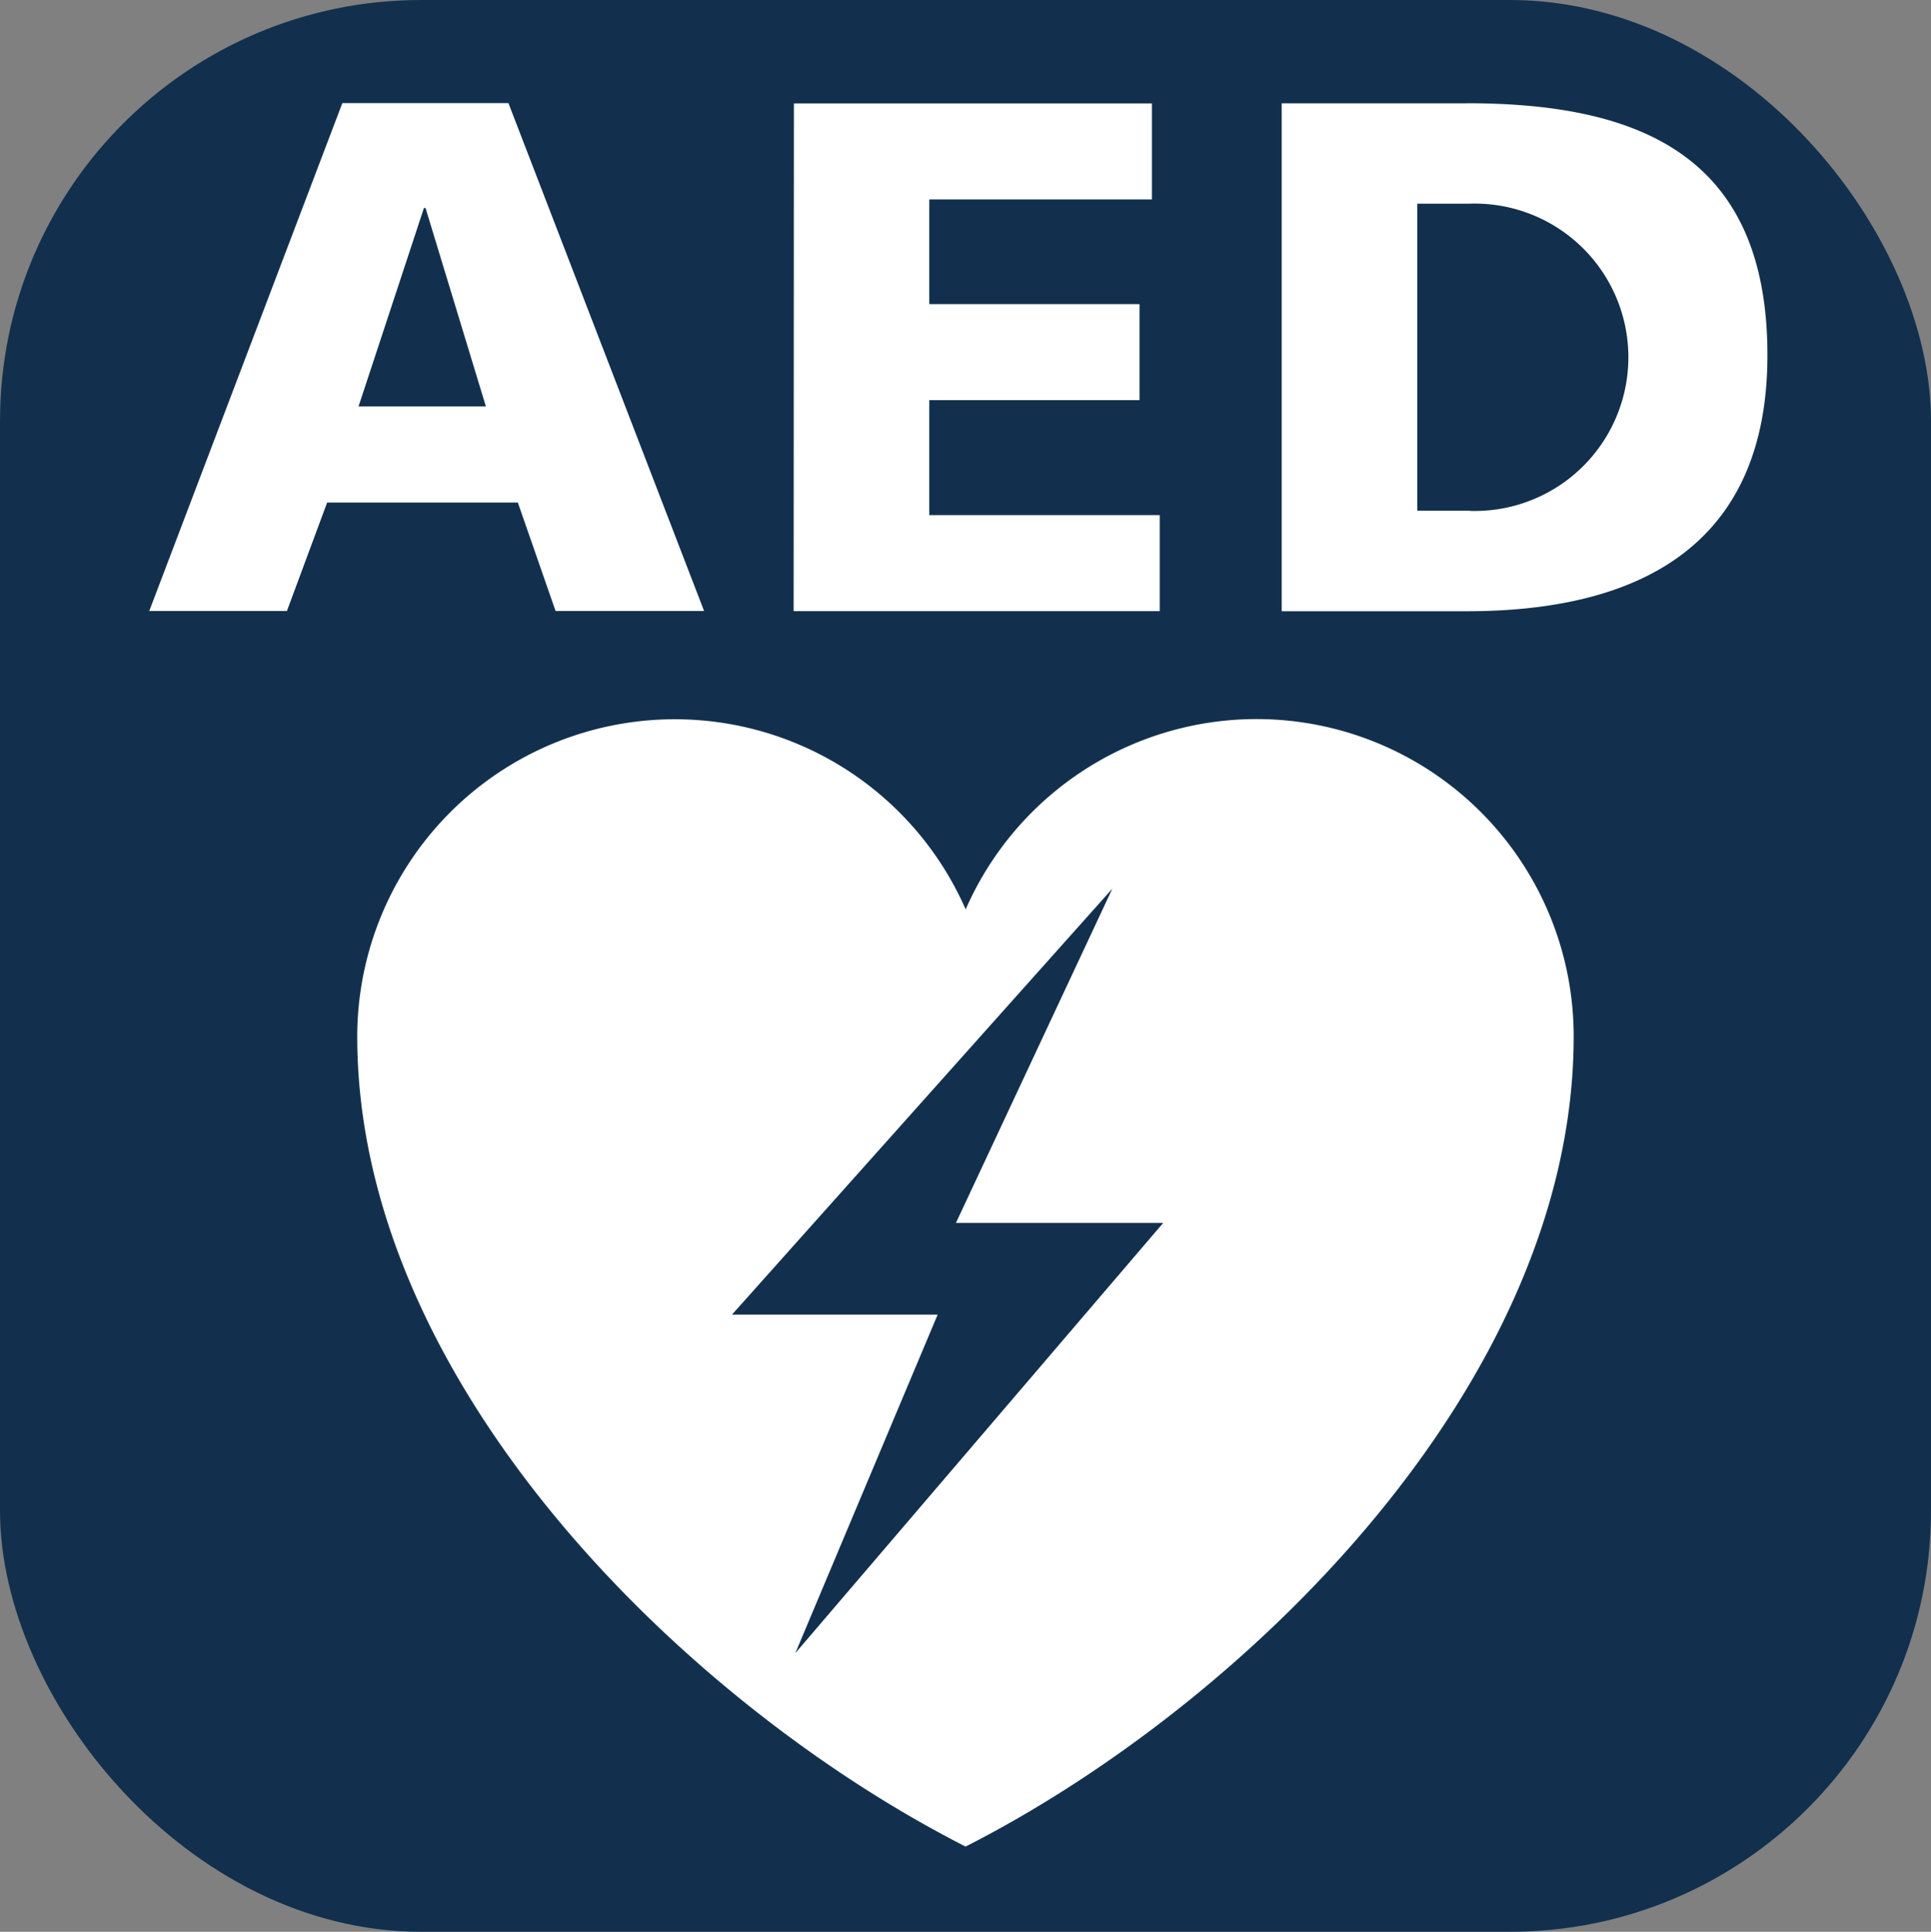
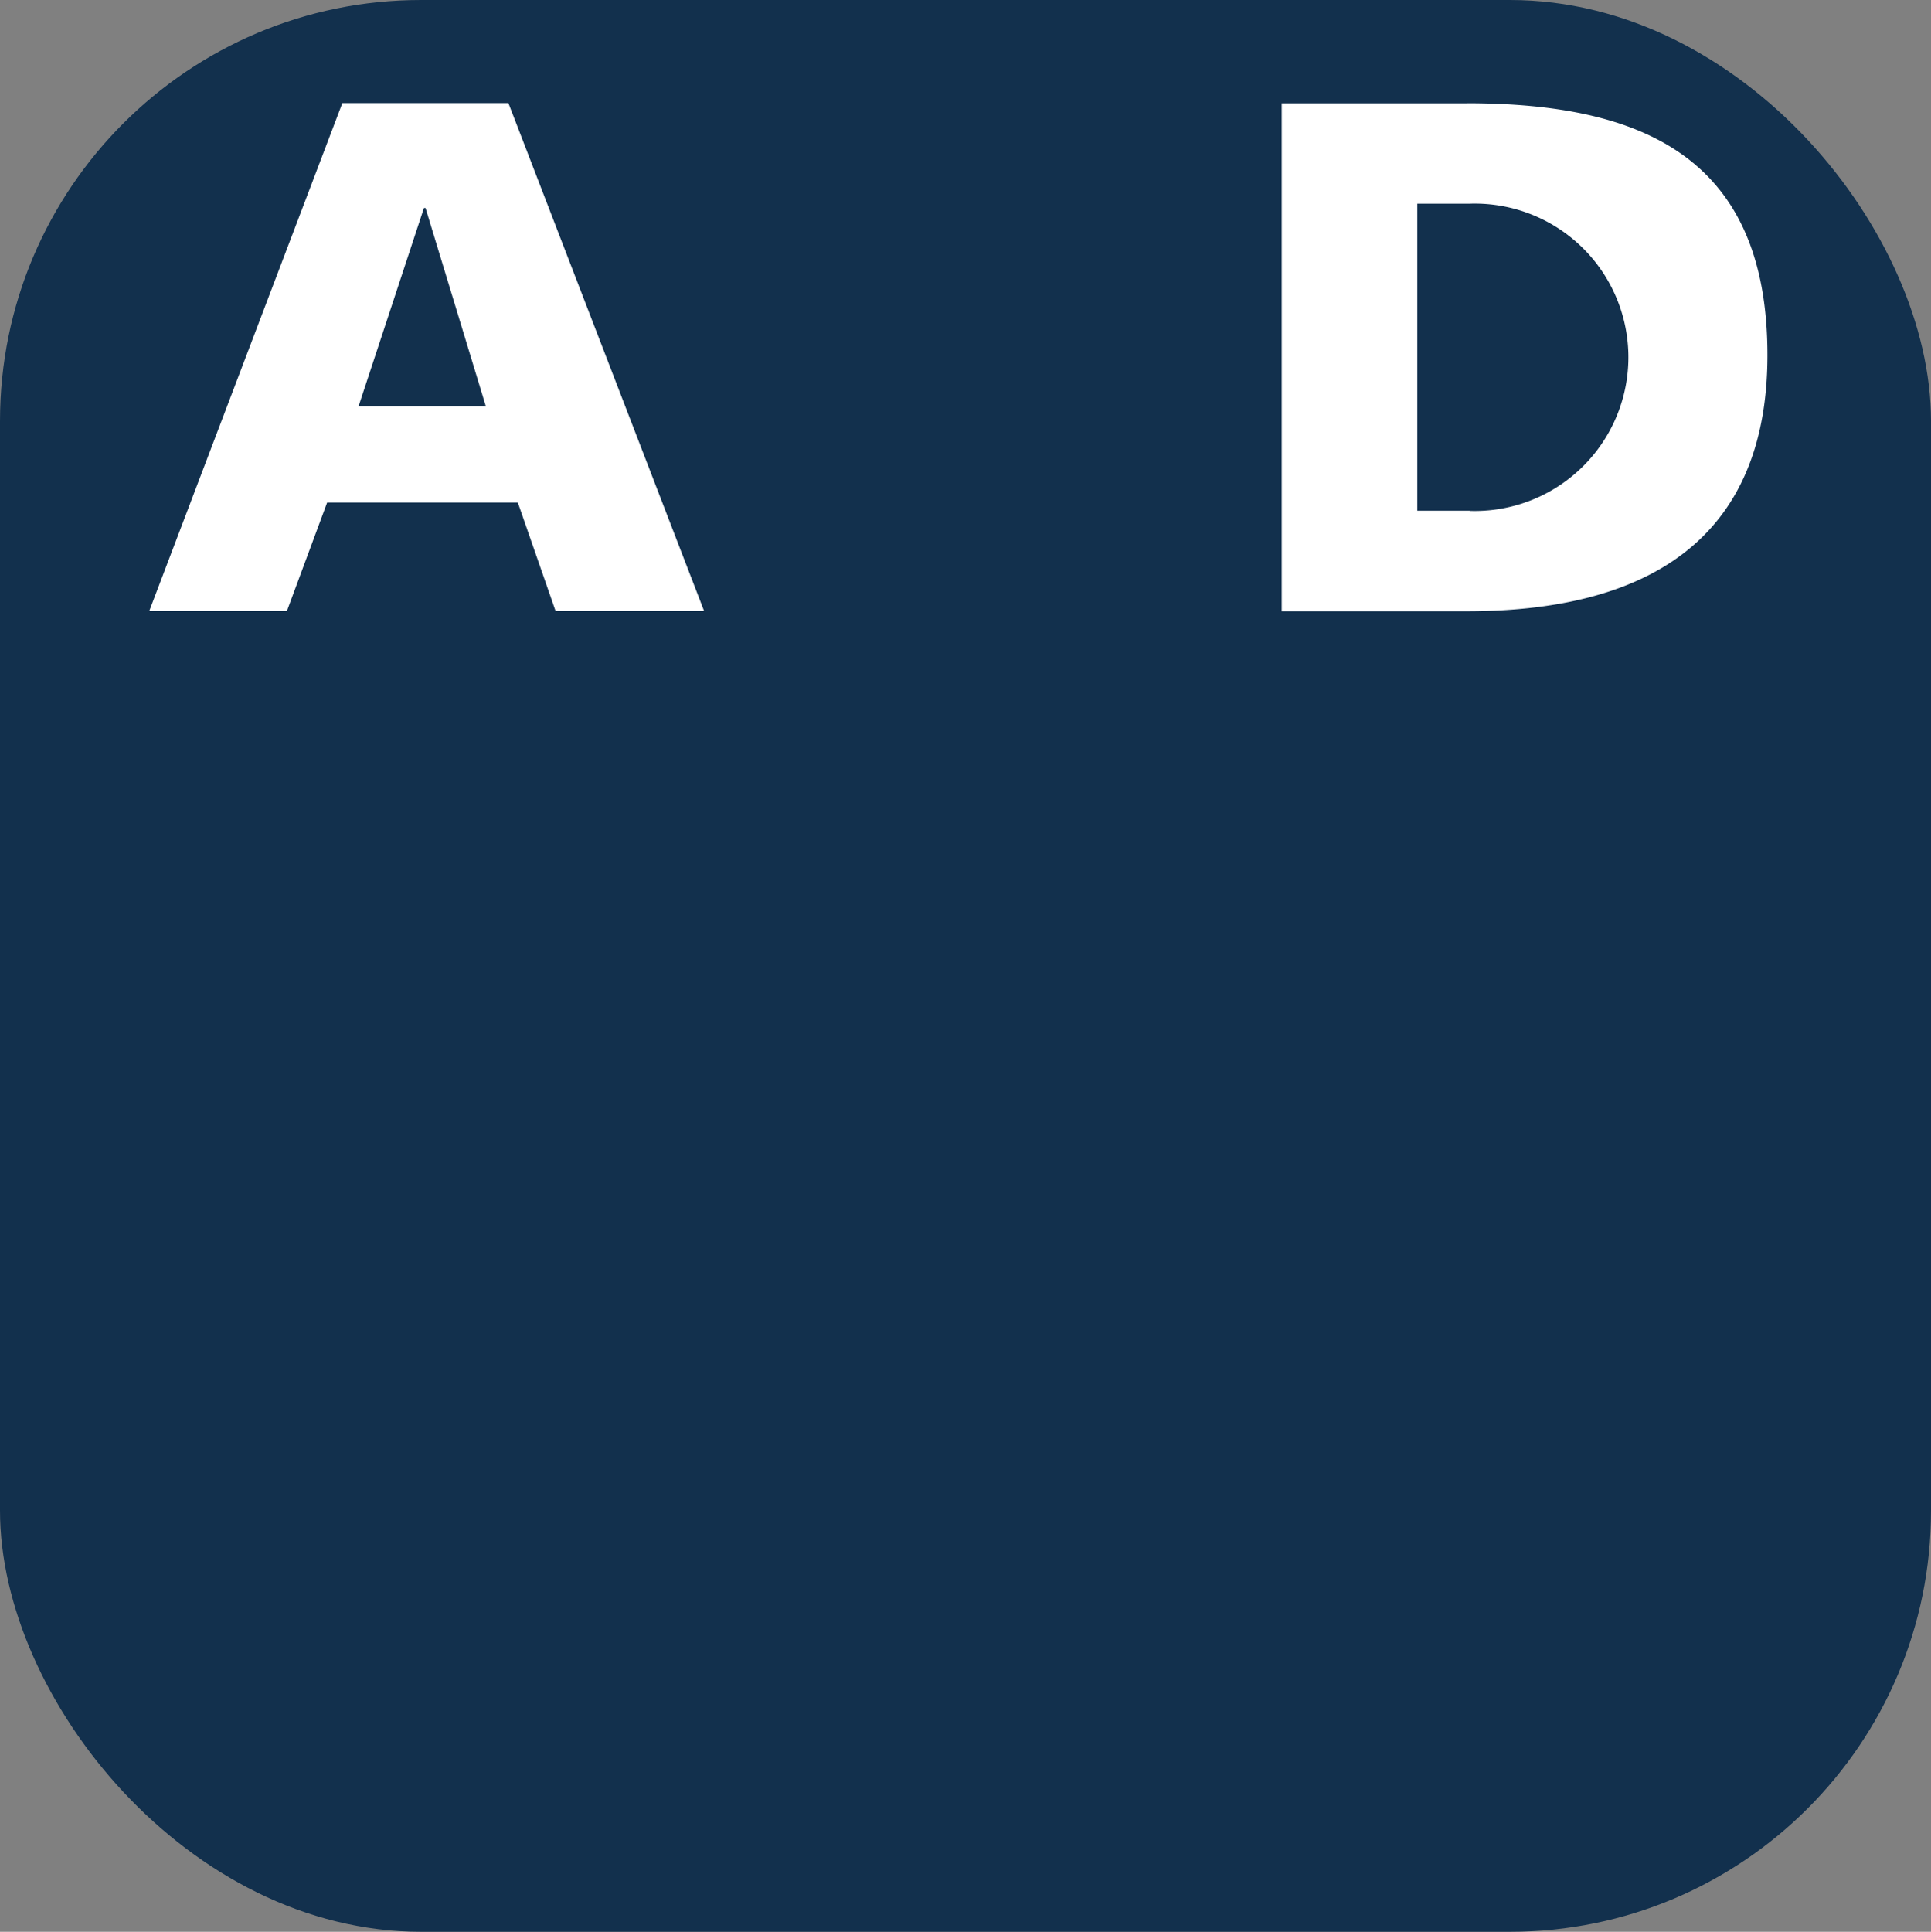
<svg xmlns="http://www.w3.org/2000/svg" width="24" height="24.007">
  <rect width="100%" height="100%" fill="#808080" stroke="none" />
  <rect width="24" height="24.007" fill="#12304d" data-name="長方形 18922" rx="5.233" />
-   <path fill="#fff" d="M9.864 7.595h4.55V6.401H11.55V4.973h2.613V3.779H11.55v-1.3h2.767V1.285h-4.45Z" data-name="パス 31809" />
  <path fill="#fff" d="m4.456 5.051.813-2.466h.02l.75 2.466Zm1.863-3.77H4.255l-2.4 6.312h1.711l.5-1.348h2.37l.469 1.348h1.846Z" data-name="パス 31810" />
  <path fill="#fff" d="M18.267 6.347h-.652V2.531h.652a1.91 1.91 0 1 1 0 3.818m-.037-5.065h-2.3v6.312h2.3c2.154 0 3.737-.823 3.737-3.183 0-2.445-1.538-3.13-3.737-3.13" data-name="パス 31811" />
-   <path fill="#fff" d="m9.885 20.544 1.769-4.207H9.098l4.727-5.293-1.944 4.154h2.576Zm5.732-11.608a3.95 3.95 0 0 0-3.615 2.365 3.947 3.947 0 0 0-7.562 1.578c0 4.324 4.1 8.308 7.561 10.069 3.463-1.761 7.558-5.746 7.558-10.069a3.943 3.943 0 0 0-3.943-3.943" data-name="パス 31812" />
</svg>